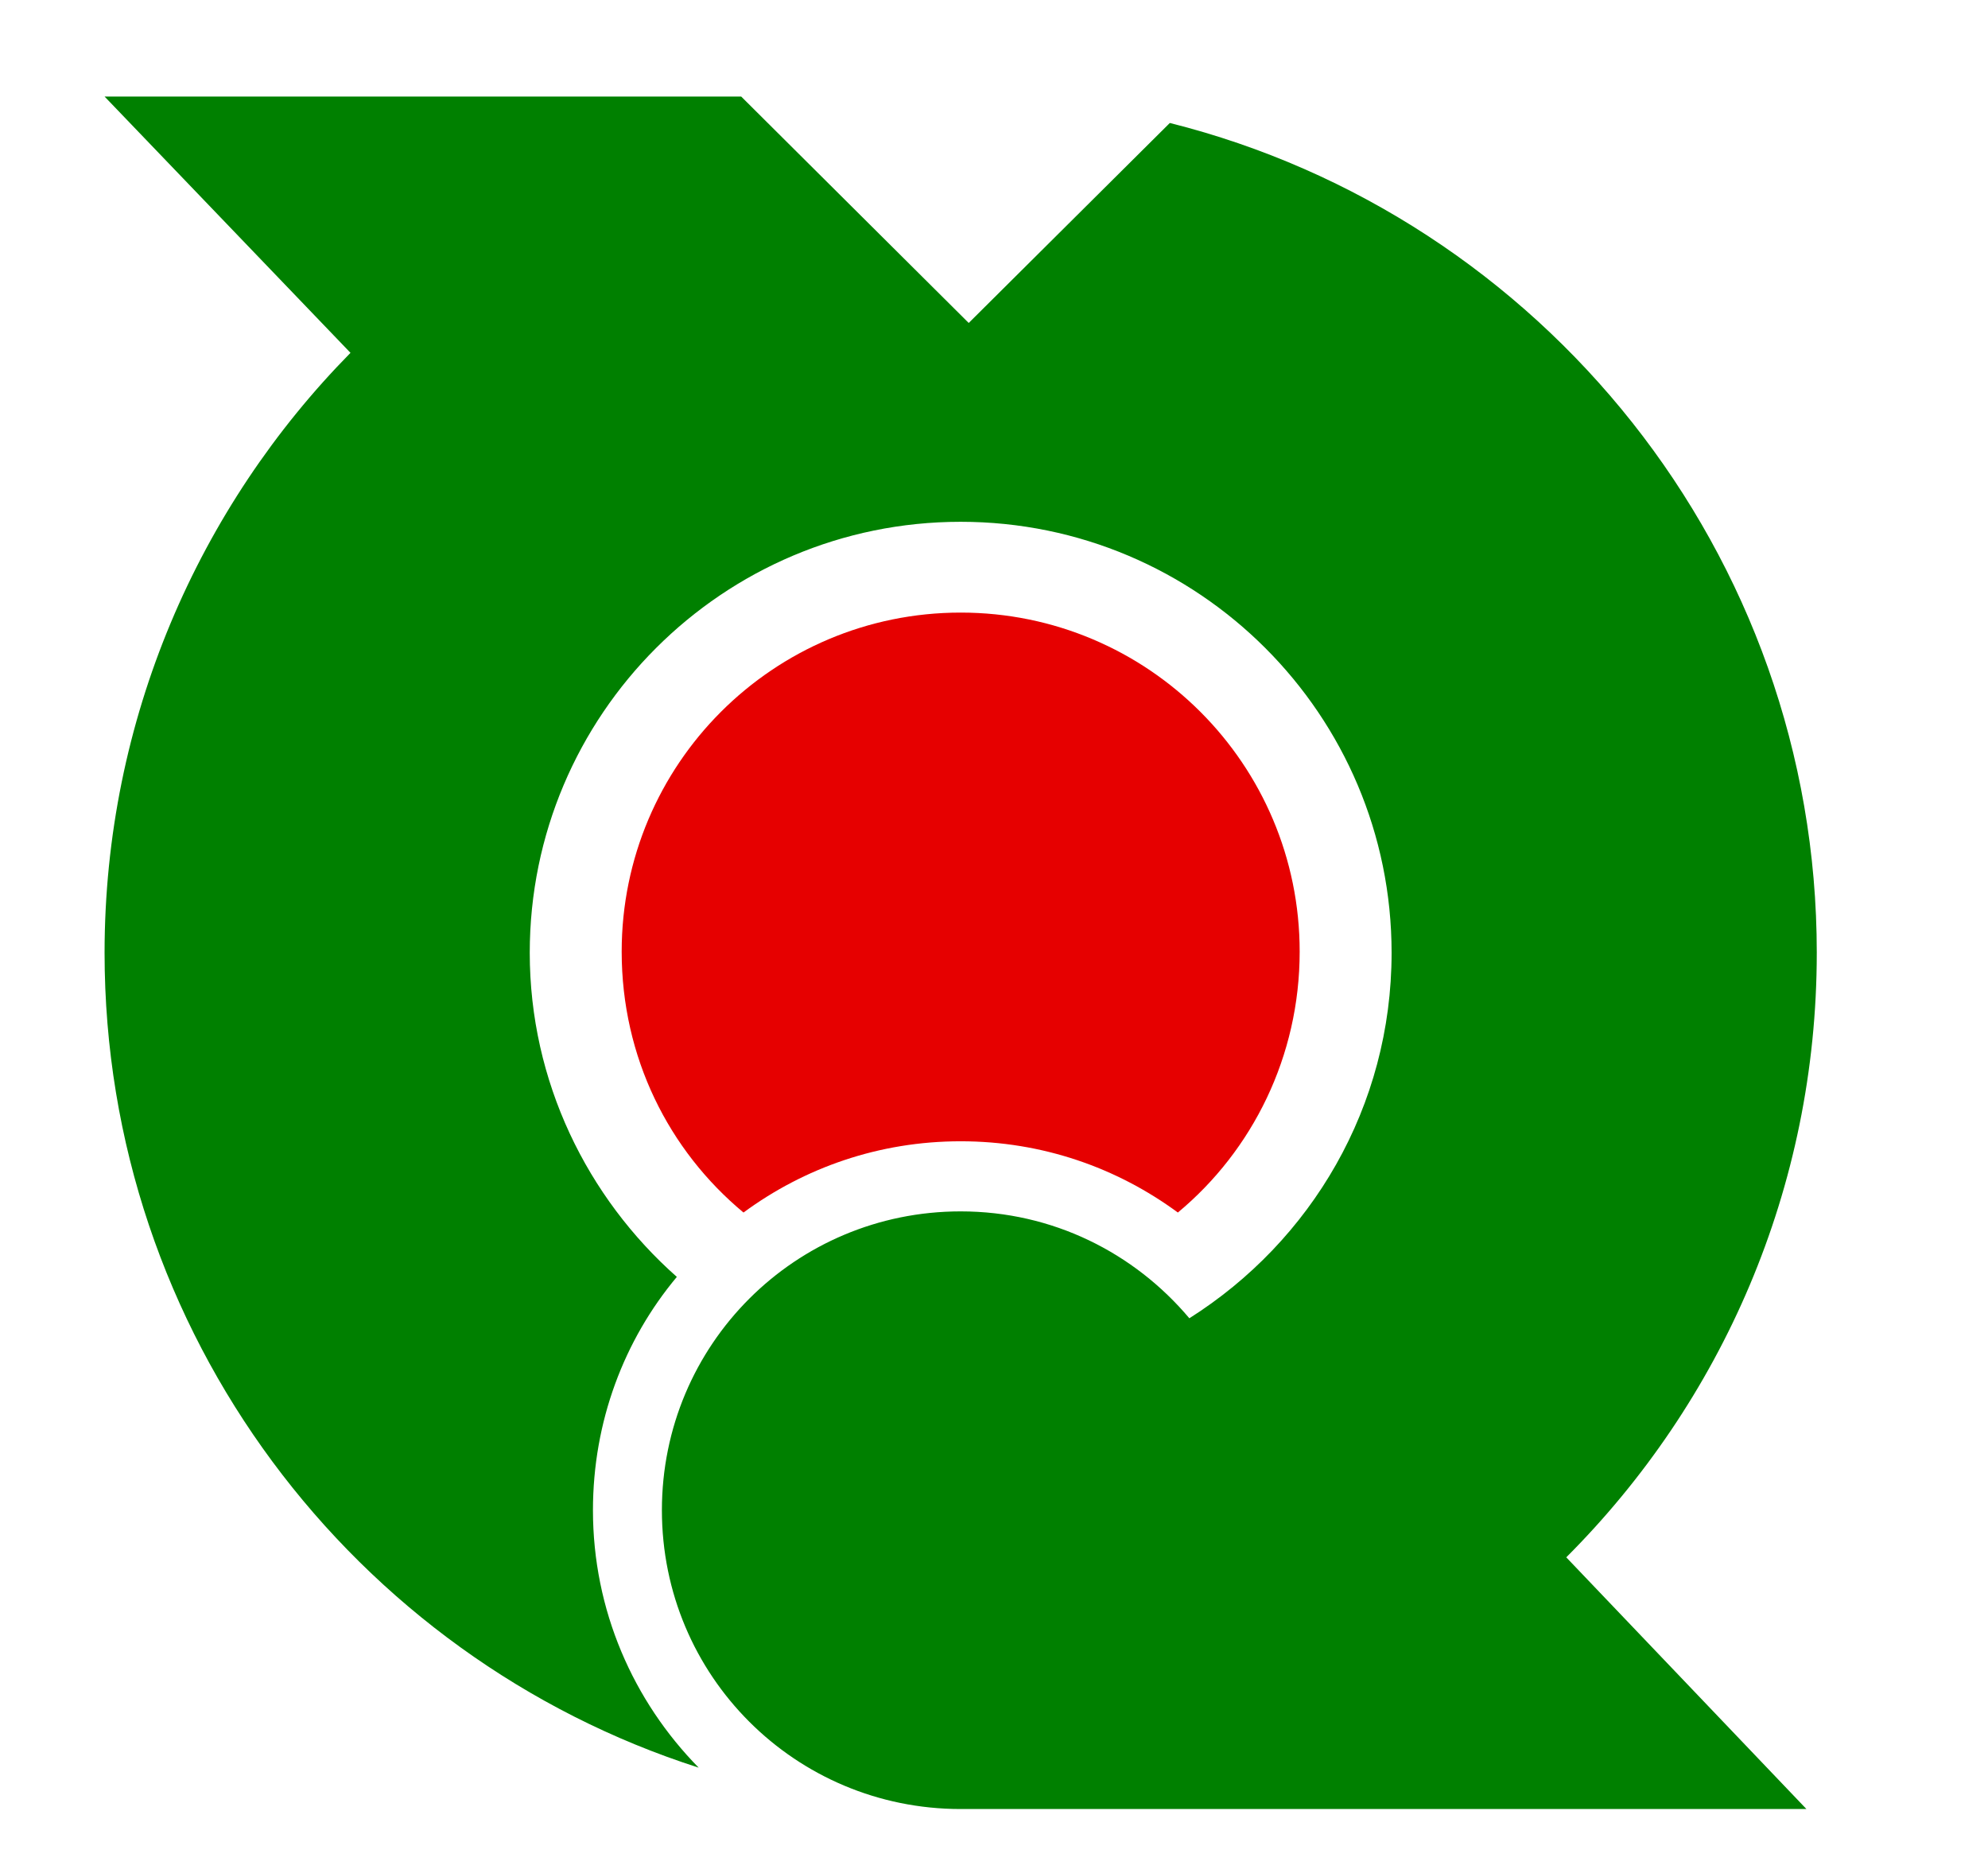
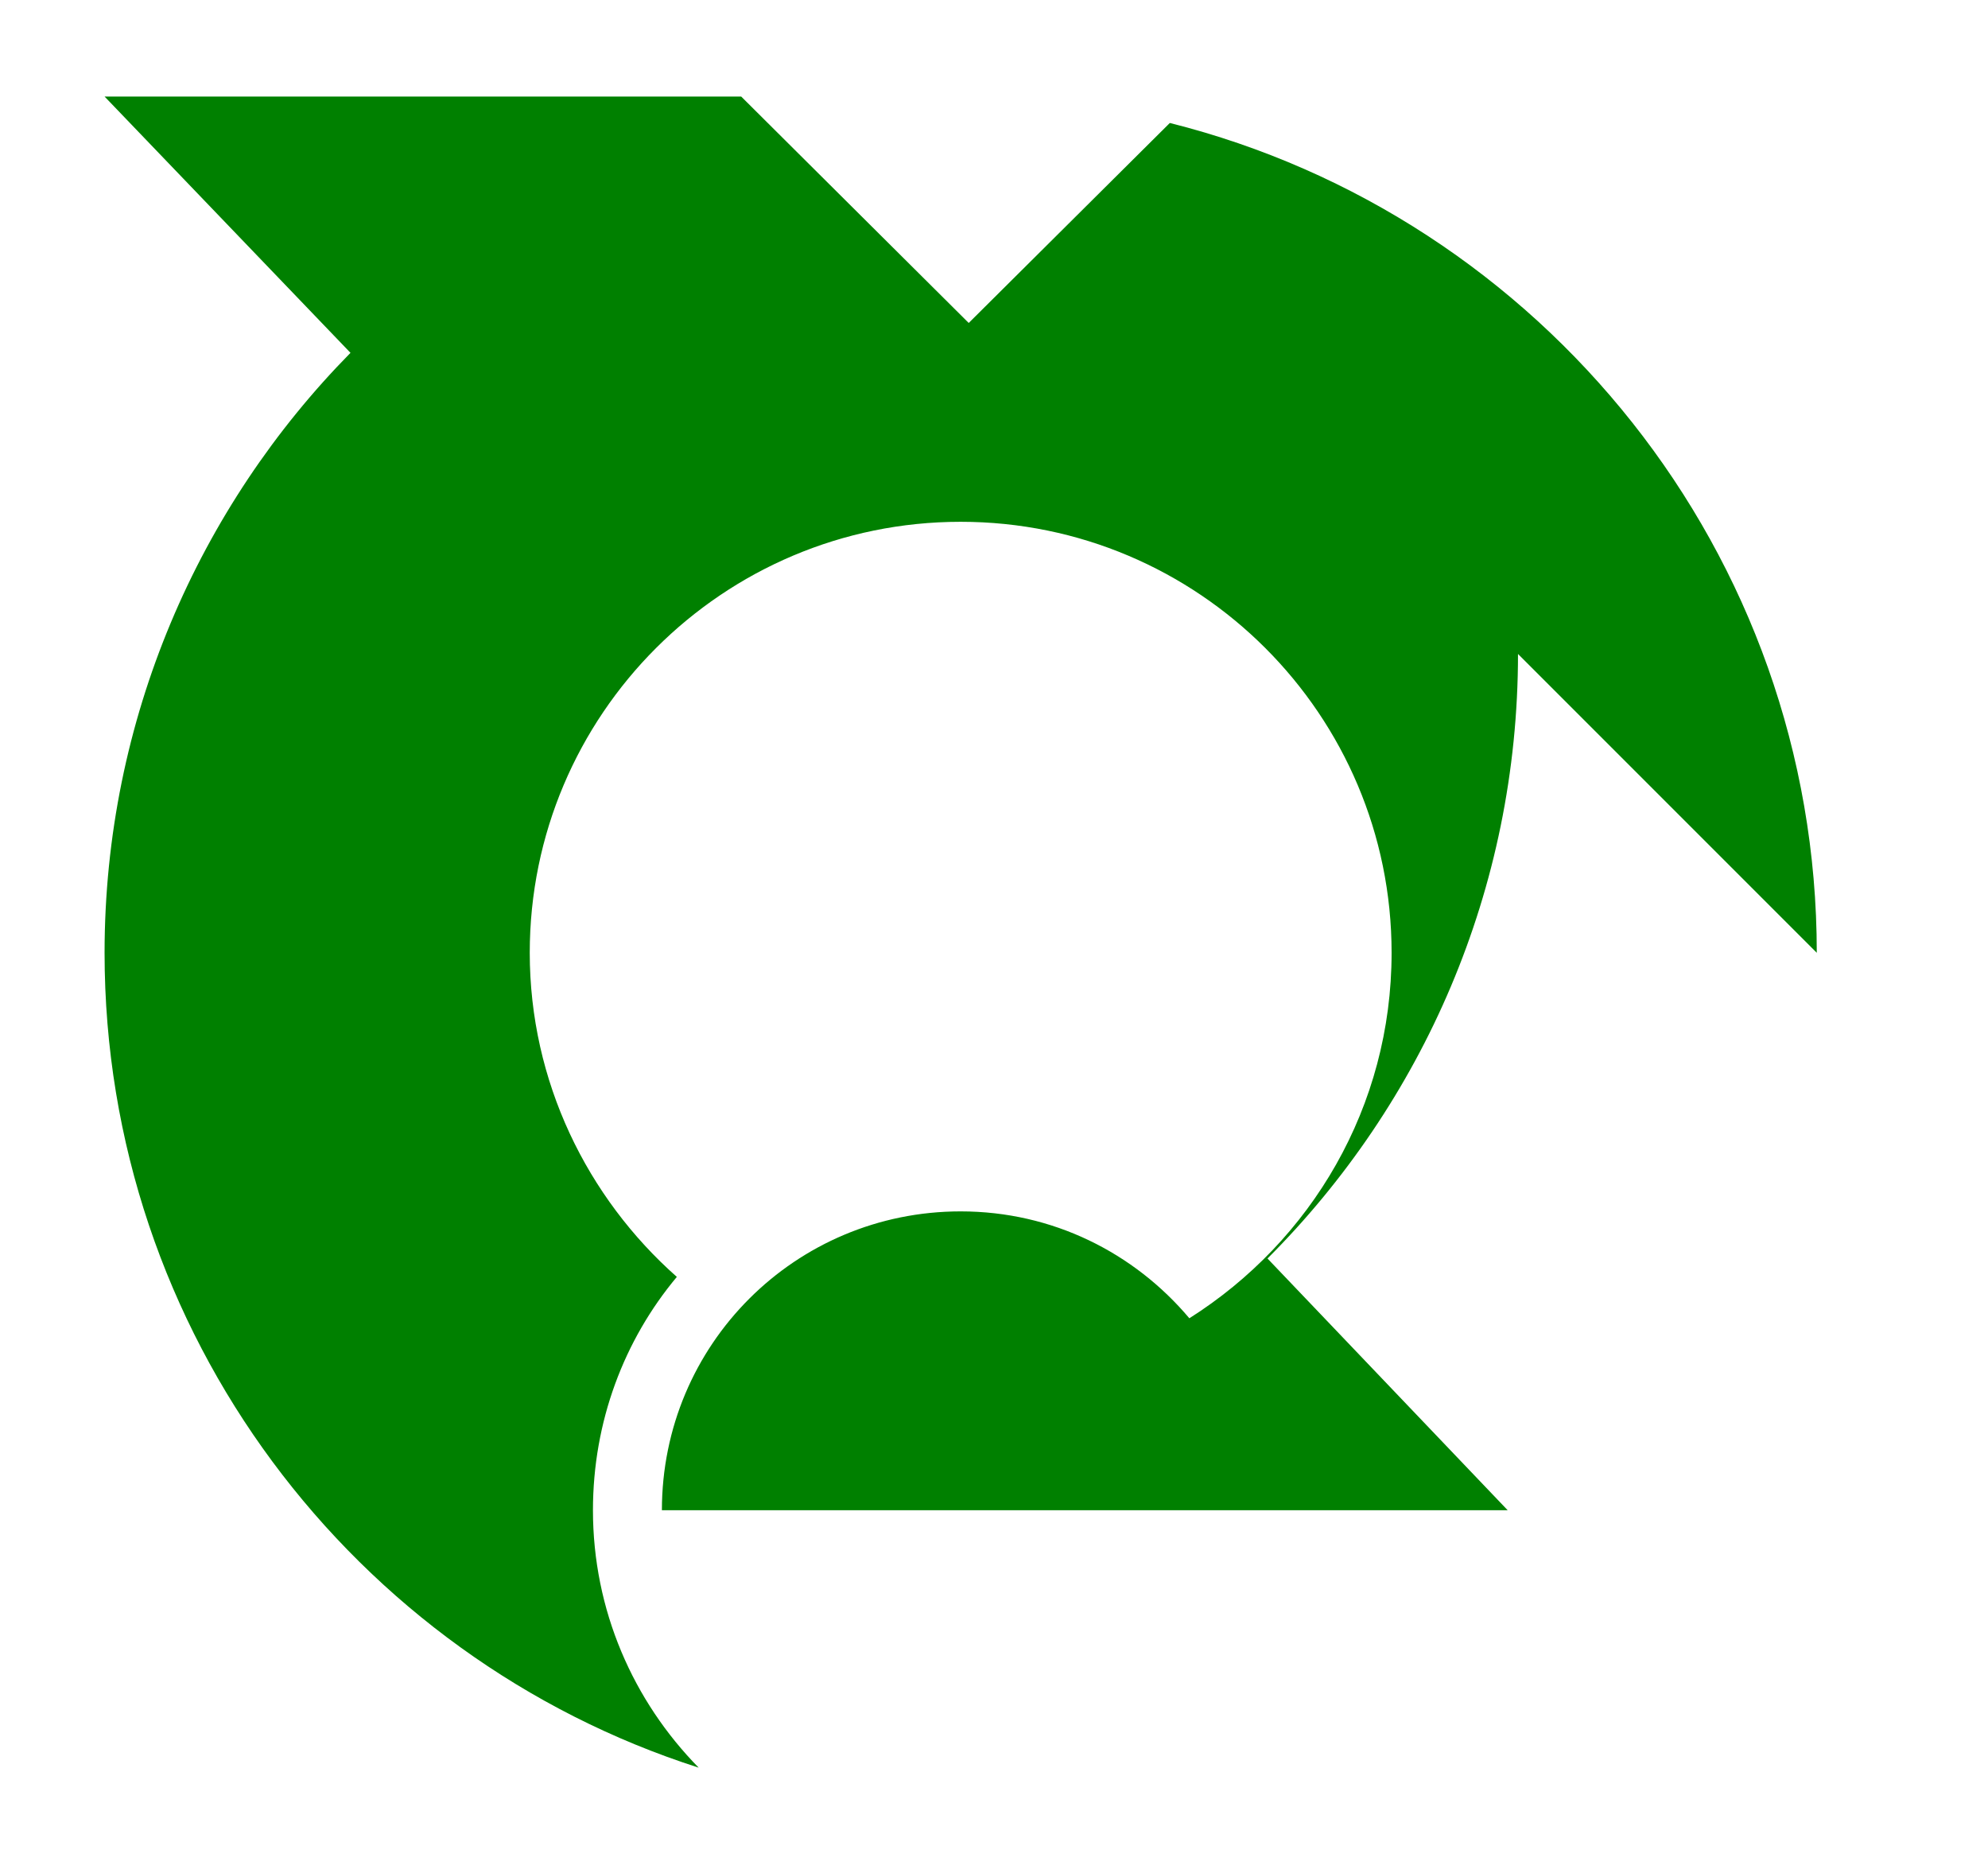
<svg xmlns="http://www.w3.org/2000/svg" enable-background="new 0 0 173 163" version="1.1" viewBox="0 0 173 163" xml:space="preserve">
  <style type="text/css">
	.st0{fill:#E60000;}
	.st1{fill:#008000;}
</style>
-   <path class="st0" d="m64.7 105.5c5.3-3.9 11.8-6.2 18.9-6.2s13.6 2.3 18.9 6.2c6.5-5.4 10.6-13.6 10.6-22.7 0-16.3-13.2-29.5-29.5-29.5s-29.5 13.2-29.5 29.5c0 9.2 4.1 17.3 10.6 22.7z" />
-   <path class="st1" d="m158.1 82.9c0-34.8-24-64.1-56.3-72.2l-17.5 17.4-19.8-19.7h-55.4l21.4 22.3c-13.2 13.4-21.4 31.9-21.4 52.2 0 33.1 21.7 61.3 51.7 70.9-5.7-5.8-9.2-13.7-9.2-22.4 0-7.7 2.7-14.8 7.3-20.3-7.8-6.9-12.8-17-12.8-28.2 0-20.7 16.8-37.5 37.5-37.5s37.5 16.8 37.5 37.5c0 13.4-7 25.1-17.6 31.8-4.8-5.7-11.9-9.3-19.9-9.3-14.4 0-26 11.6-26 26s11.6 26 26 26h73.6l-20.9-21.9c13.5-13.5 21.8-32.1 21.8-52.6z" />
+   <path class="st1" d="m158.1 82.9c0-34.8-24-64.1-56.3-72.2l-17.5 17.4-19.8-19.7h-55.4l21.4 22.3c-13.2 13.4-21.4 31.9-21.4 52.2 0 33.1 21.7 61.3 51.7 70.9-5.7-5.8-9.2-13.7-9.2-22.4 0-7.7 2.7-14.8 7.3-20.3-7.8-6.9-12.8-17-12.8-28.2 0-20.7 16.8-37.5 37.5-37.5s37.5 16.8 37.5 37.5c0 13.4-7 25.1-17.6 31.8-4.8-5.7-11.9-9.3-19.9-9.3-14.4 0-26 11.6-26 26h73.6l-20.9-21.9c13.5-13.5 21.8-32.1 21.8-52.6z" />
</svg>